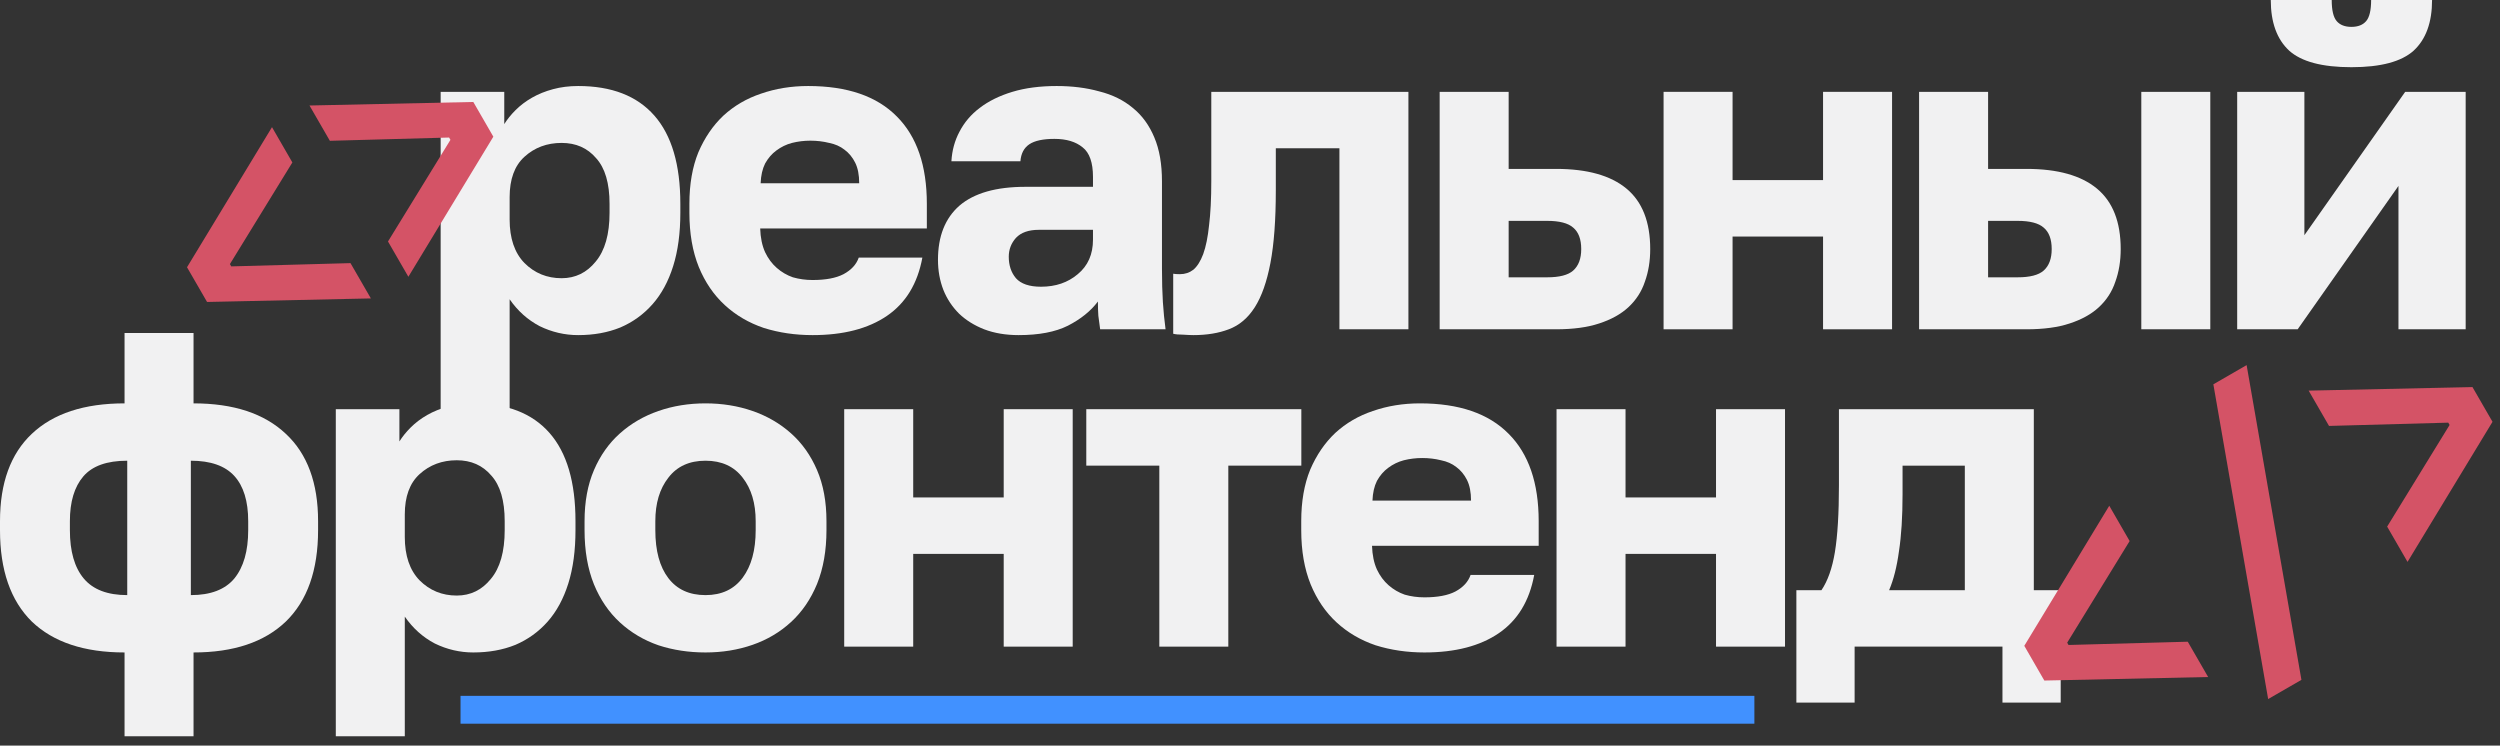
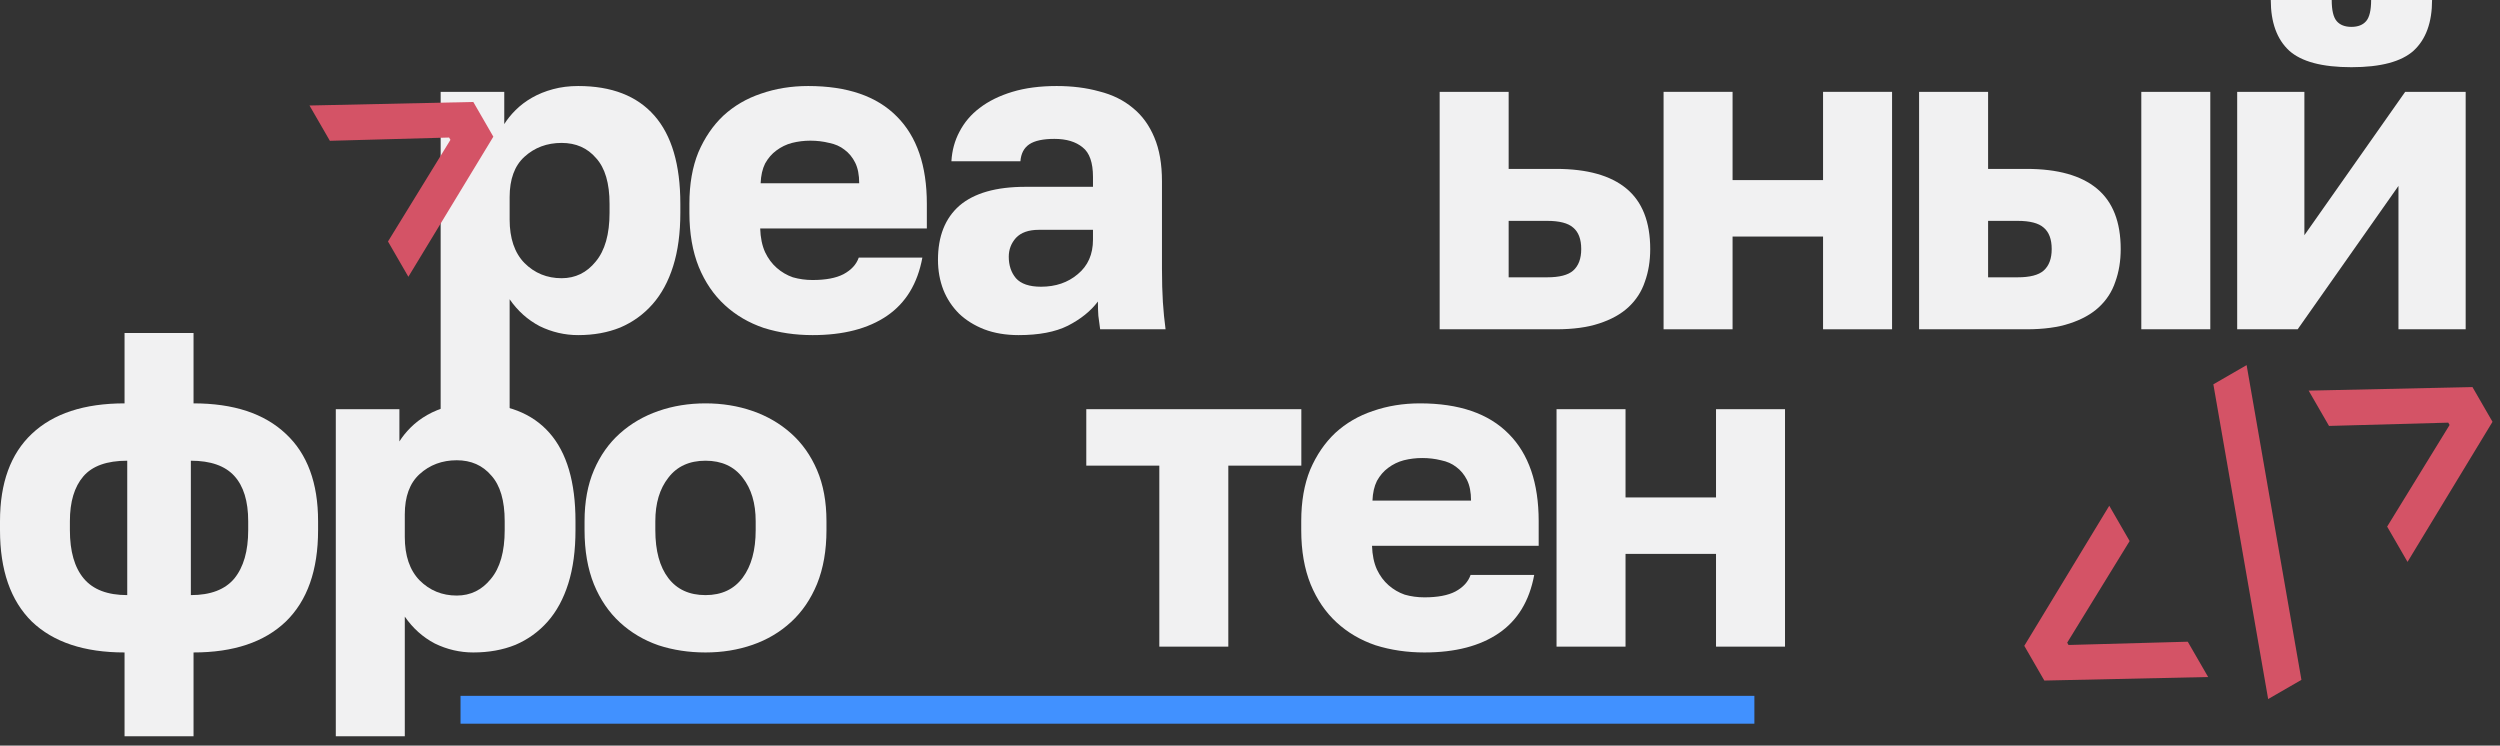
<svg xmlns="http://www.w3.org/2000/svg" width="228" height="68" viewBox="0 0 228 68" fill="none">
  <rect x="0" y="0" width="228" height="68" fill="#333333" stroke="none" />
  <path d="M40.187 8.376H45.989V11.318C46.261 10.882 46.602 10.46 47.011 10.051C47.446 9.615 47.95 9.234 48.522 8.907C49.094 8.58 49.734 8.321 50.443 8.131C51.151 7.94 51.914 7.845 52.731 7.845C55.782 7.845 58.097 8.744 59.677 10.541C61.257 12.339 62.047 15.022 62.047 18.59V19.408C62.047 21.26 61.829 22.881 61.393 24.27C60.957 25.659 60.33 26.817 59.513 27.743C58.696 28.669 57.715 29.377 56.572 29.867C55.427 30.331 54.147 30.562 52.731 30.562C51.505 30.562 50.334 30.29 49.217 29.745C48.127 29.173 47.215 28.356 46.479 27.293V38.203H40.187V8.376ZM51.219 25.373C52.472 25.373 53.507 24.869 54.324 23.861C55.169 22.853 55.591 21.369 55.591 19.408V18.59C55.591 16.711 55.182 15.322 54.365 14.423C53.575 13.497 52.526 13.034 51.219 13.034C49.884 13.034 48.754 13.456 47.828 14.3C46.929 15.118 46.479 16.343 46.479 17.978V20.021C46.479 21.737 46.929 23.058 47.828 23.984C48.754 24.91 49.884 25.373 51.219 25.373Z" fill="#F1F1F2" />
  <path d="M74.109 30.562C72.529 30.562 71.045 30.344 69.656 29.908C68.294 29.445 67.109 28.751 66.101 27.825C65.093 26.898 64.303 25.741 63.731 24.352C63.159 22.935 62.873 21.287 62.873 19.408V18.59C62.873 16.793 63.146 15.226 63.69 13.892C64.262 12.557 65.025 11.44 65.978 10.541C66.959 9.643 68.103 8.975 69.41 8.539C70.745 8.076 72.175 7.845 73.701 7.845C77.269 7.845 79.966 8.771 81.791 10.623C83.616 12.448 84.528 15.104 84.528 18.59V20.838H69.329C69.356 21.682 69.506 22.404 69.778 23.003C70.051 23.575 70.405 24.052 70.841 24.433C71.276 24.815 71.767 25.101 72.311 25.291C72.883 25.455 73.483 25.537 74.109 25.537C75.308 25.537 76.248 25.359 76.928 25.005C77.637 24.624 78.1 24.12 78.318 23.494H84.12C83.684 25.863 82.608 27.634 80.892 28.805C79.176 29.976 76.915 30.562 74.109 30.562ZM73.905 12.829C73.333 12.829 72.775 12.898 72.23 13.034C71.712 13.17 71.236 13.402 70.8 13.728C70.391 14.028 70.051 14.423 69.778 14.913C69.533 15.404 69.397 16.003 69.37 16.711H78.359C78.359 15.948 78.236 15.322 77.991 14.832C77.746 14.341 77.419 13.946 77.01 13.647C76.629 13.347 76.166 13.143 75.621 13.034C75.076 12.898 74.504 12.829 73.905 12.829Z" fill="#F1F1F2" />
  <path d="M92.898 30.562C91.726 30.562 90.678 30.385 89.752 30.031C88.853 29.677 88.09 29.2 87.463 28.601C86.837 27.974 86.36 27.253 86.034 26.435C85.707 25.591 85.543 24.678 85.543 23.698C85.543 21.546 86.197 19.898 87.504 18.754C88.839 17.61 90.841 17.038 93.511 17.038H99.68V16.139C99.68 14.832 99.367 13.933 98.74 13.442C98.114 12.925 97.256 12.666 96.166 12.666C95.131 12.666 94.369 12.829 93.878 13.156C93.388 13.483 93.116 14.001 93.061 14.709H86.769C86.823 13.728 87.069 12.829 87.504 12.012C87.94 11.168 88.553 10.446 89.343 9.847C90.16 9.22 91.154 8.73 92.326 8.376C93.497 8.022 94.845 7.845 96.371 7.845C97.787 7.845 99.081 8.008 100.252 8.335C101.451 8.635 102.472 9.139 103.317 9.847C104.161 10.528 104.815 11.427 105.278 12.543C105.741 13.633 105.972 14.968 105.972 16.548V24.515C105.972 25.659 106 26.667 106.054 27.538C106.109 28.383 106.19 29.214 106.299 30.031H100.334C100.279 29.568 100.225 29.159 100.17 28.805C100.143 28.451 100.13 28.015 100.13 27.498C99.476 28.369 98.563 29.105 97.392 29.704C96.248 30.276 94.75 30.562 92.898 30.562ZM94.941 26.149C96.275 26.149 97.392 25.768 98.291 25.005C99.217 24.243 99.68 23.194 99.68 21.859V20.96H94.736C93.81 20.96 93.116 21.206 92.653 21.696C92.217 22.186 91.999 22.758 91.999 23.412C91.999 24.202 92.217 24.855 92.653 25.373C93.116 25.891 93.878 26.149 94.941 26.149Z" fill="#F1F1F2" />
-   <path d="M108.836 30.562C108.618 30.562 108.304 30.548 107.896 30.521C107.515 30.521 107.215 30.494 106.997 30.439V24.964C107.133 24.992 107.338 25.005 107.61 25.005C108.073 25.005 108.482 24.869 108.836 24.597C109.19 24.297 109.489 23.82 109.735 23.167C109.98 22.486 110.157 21.614 110.266 20.552C110.402 19.462 110.47 18.128 110.47 16.548V8.376H128.448V30.031H122.155V13.524H116.354V17.365C116.354 20.061 116.19 22.268 115.863 23.984C115.536 25.7 115.06 27.048 114.433 28.029C113.807 29.009 113.017 29.677 112.063 30.031C111.137 30.385 110.061 30.562 108.836 30.562Z" fill="#F1F1F2" />
  <path d="M131.297 8.376H137.589V15.404H141.92C144.753 15.404 146.891 16.003 148.334 17.201C149.778 18.4 150.5 20.238 150.5 22.717C150.5 23.807 150.337 24.801 150.01 25.7C149.71 26.599 149.206 27.375 148.498 28.029C147.817 28.655 146.932 29.146 145.842 29.5C144.78 29.854 143.472 30.031 141.92 30.031H131.297V8.376ZM141.103 25.291C142.219 25.291 143.009 25.087 143.472 24.678C143.963 24.243 144.208 23.589 144.208 22.717C144.208 21.818 143.963 21.165 143.472 20.756C143.009 20.348 142.219 20.143 141.103 20.143H137.589V25.291H141.103Z" fill="#F1F1F2" />
  <path d="M151.718 8.376H158.01V16.425H166.263V8.376H172.556V30.031H166.263V21.573H158.01V30.031H151.718V8.376Z" fill="#F1F1F2" />
  <path d="M175.021 8.376H181.314V15.404H184.827C187.66 15.404 189.798 16.003 191.242 17.201C192.686 18.4 193.408 20.238 193.408 22.717C193.408 23.807 193.244 24.801 192.917 25.7C192.618 26.599 192.114 27.375 191.406 28.029C190.725 28.655 189.839 29.146 188.75 29.5C187.687 29.854 186.38 30.031 184.827 30.031H175.021V8.376ZM184.01 25.291C185.127 25.291 185.917 25.087 186.38 24.678C186.87 24.243 187.115 23.589 187.115 22.717C187.115 21.818 186.87 21.165 186.38 20.756C185.917 20.348 185.127 20.143 184.01 20.143H181.314V25.291H184.01ZM195.287 8.376H201.579V30.031H195.287V8.376Z" fill="#F1F1F2" />
  <path d="M204.031 8.376H210.16V21.451L219.353 8.376H224.869V30.031H218.74V16.956L209.547 30.031H204.031V8.376ZM214.45 6.129C211.78 6.129 209.887 5.625 208.77 4.617C207.654 3.582 207.095 2.043 207.095 0H212.652C212.652 0.926 212.802 1.566 213.101 1.92C213.401 2.274 213.85 2.451 214.45 2.451C215.049 2.451 215.498 2.274 215.798 1.92C216.098 1.566 216.247 0.926 216.247 0H221.804C221.804 2.043 221.246 3.582 220.129 4.617C219.012 5.625 217.119 6.129 214.45 6.129Z" fill="#F1F1F2" />
  <path d="M11.359 59.504C7.681 59.504 4.862 58.564 2.901 56.685C0.967 54.778 0 52 0 48.35V47.533C0 44.046 0.967 41.39 2.901 39.565C4.862 37.713 7.681 36.787 11.359 36.787V30.372H17.651V36.787C21.301 36.787 24.106 37.713 26.068 39.565C28.029 41.39 29.009 44.046 29.009 47.533V48.35C29.009 52 28.029 54.778 26.068 56.685C24.106 58.564 21.301 59.504 17.651 59.504V67.145H11.359V59.504ZM22.636 47.533C22.636 45.708 22.213 44.332 21.369 43.406C20.524 42.48 19.203 42.017 17.406 42.017V54.274C19.203 54.274 20.524 53.77 21.369 52.762C22.213 51.727 22.636 50.257 22.636 48.35V47.533ZM6.374 48.35C6.374 50.284 6.796 51.755 7.641 52.762C8.485 53.77 9.806 54.274 11.604 54.274V42.017C9.752 42.017 8.417 42.493 7.6 43.447C6.782 44.4 6.374 45.762 6.374 47.533V48.35Z" fill="#F1F1F2" />
  <path d="M30.625 37.318H36.426V40.26C36.699 39.824 37.039 39.402 37.448 38.993C37.884 38.557 38.388 38.176 38.96 37.849C39.532 37.522 40.172 37.264 40.88 37.073C41.588 36.882 42.351 36.787 43.168 36.787C46.219 36.787 48.534 37.686 50.114 39.483C51.694 41.281 52.484 43.964 52.484 47.533V48.35C52.484 50.202 52.266 51.823 51.83 53.212C51.394 54.601 50.768 55.759 49.951 56.685C49.133 57.611 48.153 58.319 47.009 58.809C45.865 59.273 44.584 59.504 43.168 59.504C41.942 59.504 40.771 59.232 39.654 58.687C38.565 58.115 37.652 57.298 36.917 56.235V67.145H30.625V37.318ZM41.656 54.315C42.909 54.315 43.944 53.811 44.762 52.803C45.606 51.795 46.028 50.311 46.028 48.35V47.533C46.028 45.653 45.62 44.264 44.803 43.365C44.013 42.439 42.964 41.976 41.656 41.976C40.322 41.976 39.191 42.398 38.265 43.242C37.366 44.06 36.917 45.285 36.917 46.92V48.963C36.917 50.679 37.366 52 38.265 52.926C39.191 53.852 40.322 54.315 41.656 54.315Z" fill="#F1F1F2" />
  <path d="M64.342 59.504C62.817 59.504 61.387 59.286 60.052 58.85C58.718 58.387 57.546 57.693 56.538 56.767C55.531 55.84 54.741 54.683 54.169 53.294C53.597 51.877 53.311 50.229 53.311 48.35V47.533C53.311 45.762 53.597 44.209 54.169 42.875C54.741 41.54 55.531 40.423 56.538 39.524C57.546 38.626 58.718 37.944 60.052 37.481C61.387 37.018 62.817 36.787 64.342 36.787C65.868 36.787 67.298 37.018 68.632 37.481C69.967 37.944 71.138 38.626 72.146 39.524C73.154 40.423 73.944 41.54 74.516 42.875C75.088 44.209 75.374 45.762 75.374 47.533V48.35C75.374 50.202 75.088 51.836 74.516 53.253C73.944 54.642 73.154 55.8 72.146 56.726C71.138 57.652 69.967 58.346 68.632 58.809C67.298 59.273 65.868 59.504 64.342 59.504ZM64.342 54.274C65.813 54.274 66.944 53.743 67.734 52.681C68.523 51.618 68.918 50.175 68.918 48.35V47.533C68.918 45.898 68.523 44.577 67.734 43.569C66.944 42.534 65.813 42.017 64.342 42.017C62.871 42.017 61.741 42.534 60.951 43.569C60.161 44.577 59.766 45.898 59.766 47.533V48.35C59.766 50.229 60.161 51.687 60.951 52.722C61.741 53.757 62.871 54.274 64.342 54.274Z" fill="#F1F1F2" />
-   <path d="M76.992 37.318H83.285V45.367H91.538V37.318H97.83V58.973H91.538V50.515H83.285V58.973H76.992V37.318Z" fill="#F1F1F2" />
  <path d="M105.73 42.466H99.07V37.318H118.682V42.466H112.022V58.973H105.73V42.466Z" fill="#F1F1F2" />
  <path d="M129.909 59.504C128.329 59.504 126.844 59.286 125.455 58.85C124.093 58.387 122.908 57.693 121.901 56.767C120.893 55.84 120.103 54.683 119.531 53.294C118.959 51.877 118.673 50.229 118.673 48.35V47.533C118.673 45.735 118.945 44.169 119.49 42.834C120.062 41.499 120.825 40.382 121.778 39.483C122.759 38.585 123.903 37.917 125.21 37.481C126.545 37.018 127.975 36.787 129.5 36.787C133.068 36.787 135.765 37.713 137.59 39.565C139.415 41.39 140.328 44.046 140.328 47.533V49.78H125.128C125.156 50.624 125.305 51.346 125.578 51.945C125.85 52.517 126.204 52.994 126.64 53.375C127.076 53.757 127.566 54.043 128.111 54.233C128.683 54.397 129.282 54.478 129.909 54.478C131.107 54.478 132.047 54.301 132.728 53.947C133.436 53.566 133.899 53.062 134.117 52.436H139.919C139.483 54.805 138.407 56.576 136.691 57.747C134.975 58.918 132.714 59.504 129.909 59.504ZM129.704 41.772C129.132 41.772 128.574 41.84 128.029 41.976C127.512 42.112 127.035 42.344 126.599 42.67C126.191 42.97 125.85 43.365 125.578 43.855C125.333 44.346 125.196 44.945 125.169 45.653H134.158C134.158 44.89 134.035 44.264 133.79 43.774C133.545 43.283 133.218 42.888 132.81 42.589C132.428 42.289 131.965 42.085 131.421 41.976C130.876 41.84 130.304 41.772 129.704 41.772Z" fill="#F1F1F2" />
  <path d="M141.956 37.318H148.248V45.367H156.501V37.318H162.793V58.973H156.501V50.515H148.248V58.973H141.956V37.318Z" fill="#F1F1F2" />
-   <path d="M163.829 53.825H166.117C166.689 52.98 167.098 51.823 167.343 50.352C167.588 48.854 167.711 46.824 167.711 44.264V37.318H185.484V53.825H187.936V64.08H182.624V58.973H169.141V64.08H163.829V53.825ZM179.192 53.825V42.466H173.513V45.081C173.513 47.124 173.404 48.854 173.186 50.27C172.995 51.687 172.695 52.871 172.287 53.825H179.192Z" fill="#F1F1F2" />
-   <path d="M18.884 27.539L17.056 24.373L24.806 11.597L26.664 14.815L20.969 24.084L21.091 24.295L31.965 23.997L33.824 27.216L18.884 27.539Z" fill="#D45366" />
  <path d="M35.385 22.023L41.08 12.754L40.958 12.543L30.084 12.841L28.225 9.622L43.165 9.299L44.993 12.465L37.243 25.241L35.385 22.023Z" fill="#D45366" />
  <path d="M186.442 62.066L184.615 58.9L192.365 46.124L194.223 49.343L188.528 58.611L188.65 58.822L199.524 58.524L201.382 61.743L186.442 62.066Z" fill="#D45366" />
  <path d="M206.856 63.754L201.858 35.05L204.892 33.298L209.89 62.002L206.856 63.754Z" fill="#D45366" />
  <path d="M217.708 48.026L223.403 38.757L223.281 38.546L212.407 38.844L210.549 35.625L225.489 35.302L227.317 38.468L219.566 51.244L217.708 48.026Z" fill="#D45366" />
  <line x1="42" y1="64.731" x2="160" y2="64.731" stroke="#4191FF" stroke-width="2.539" />
</svg>